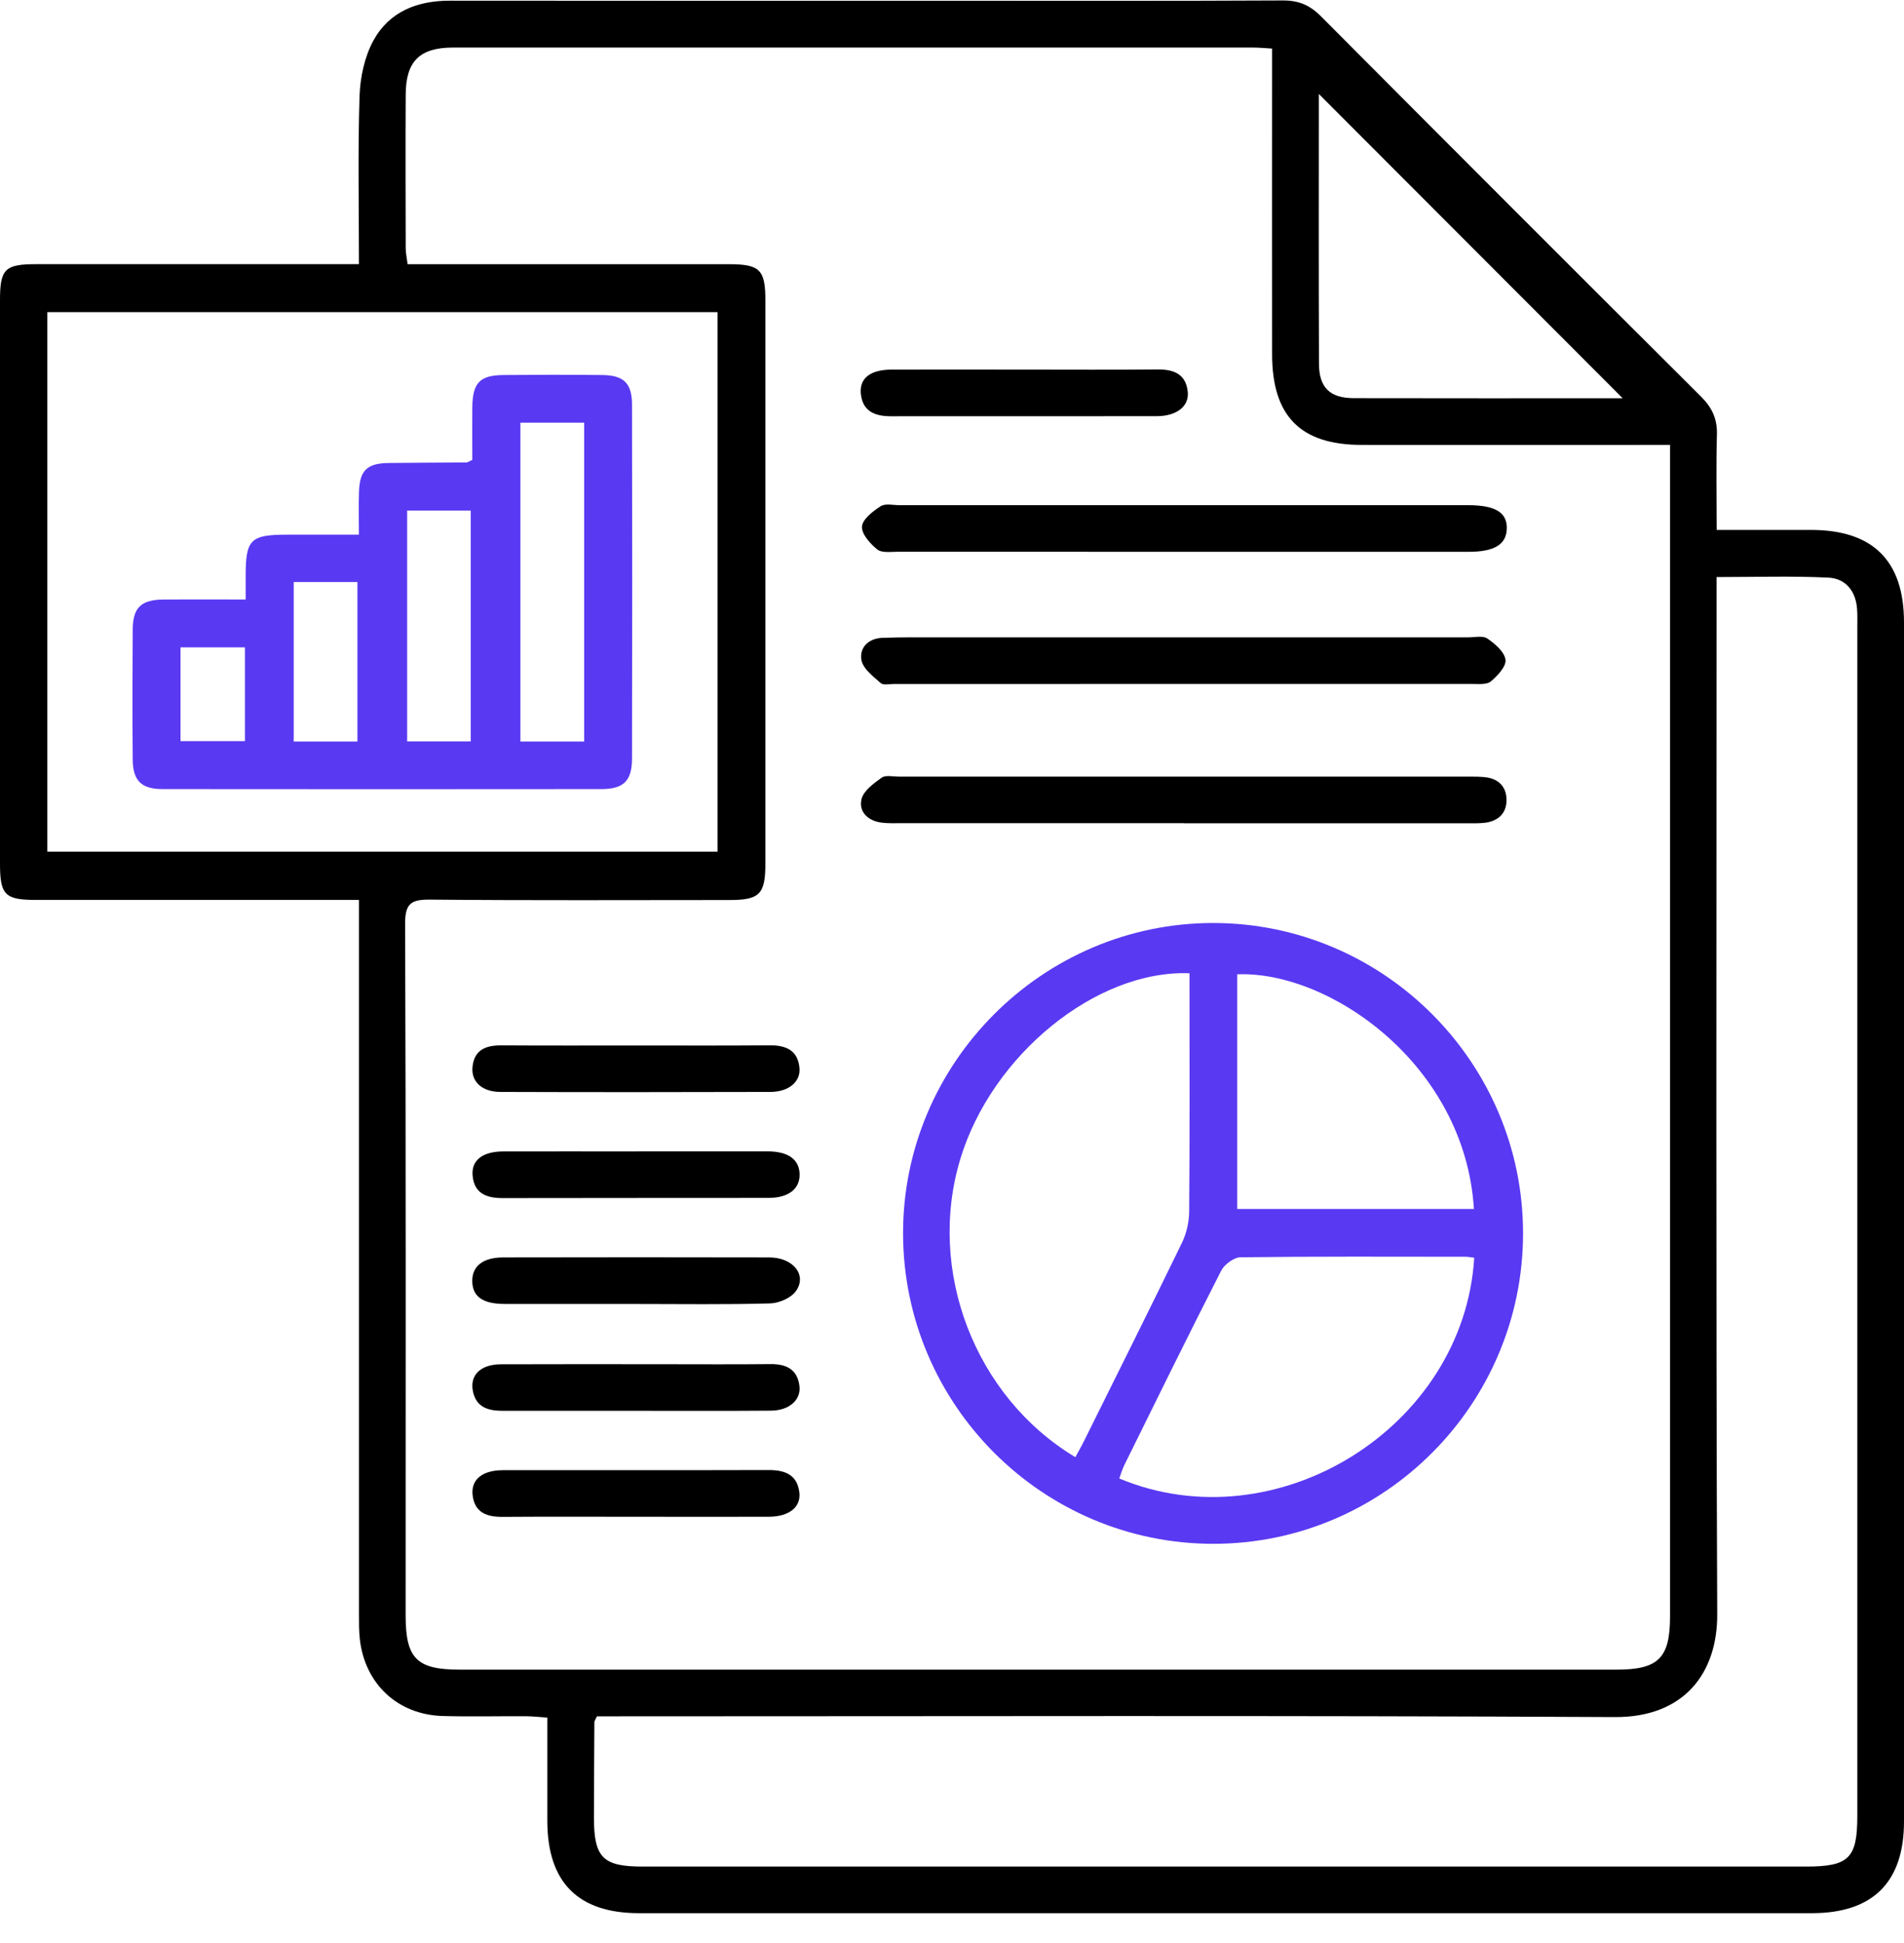
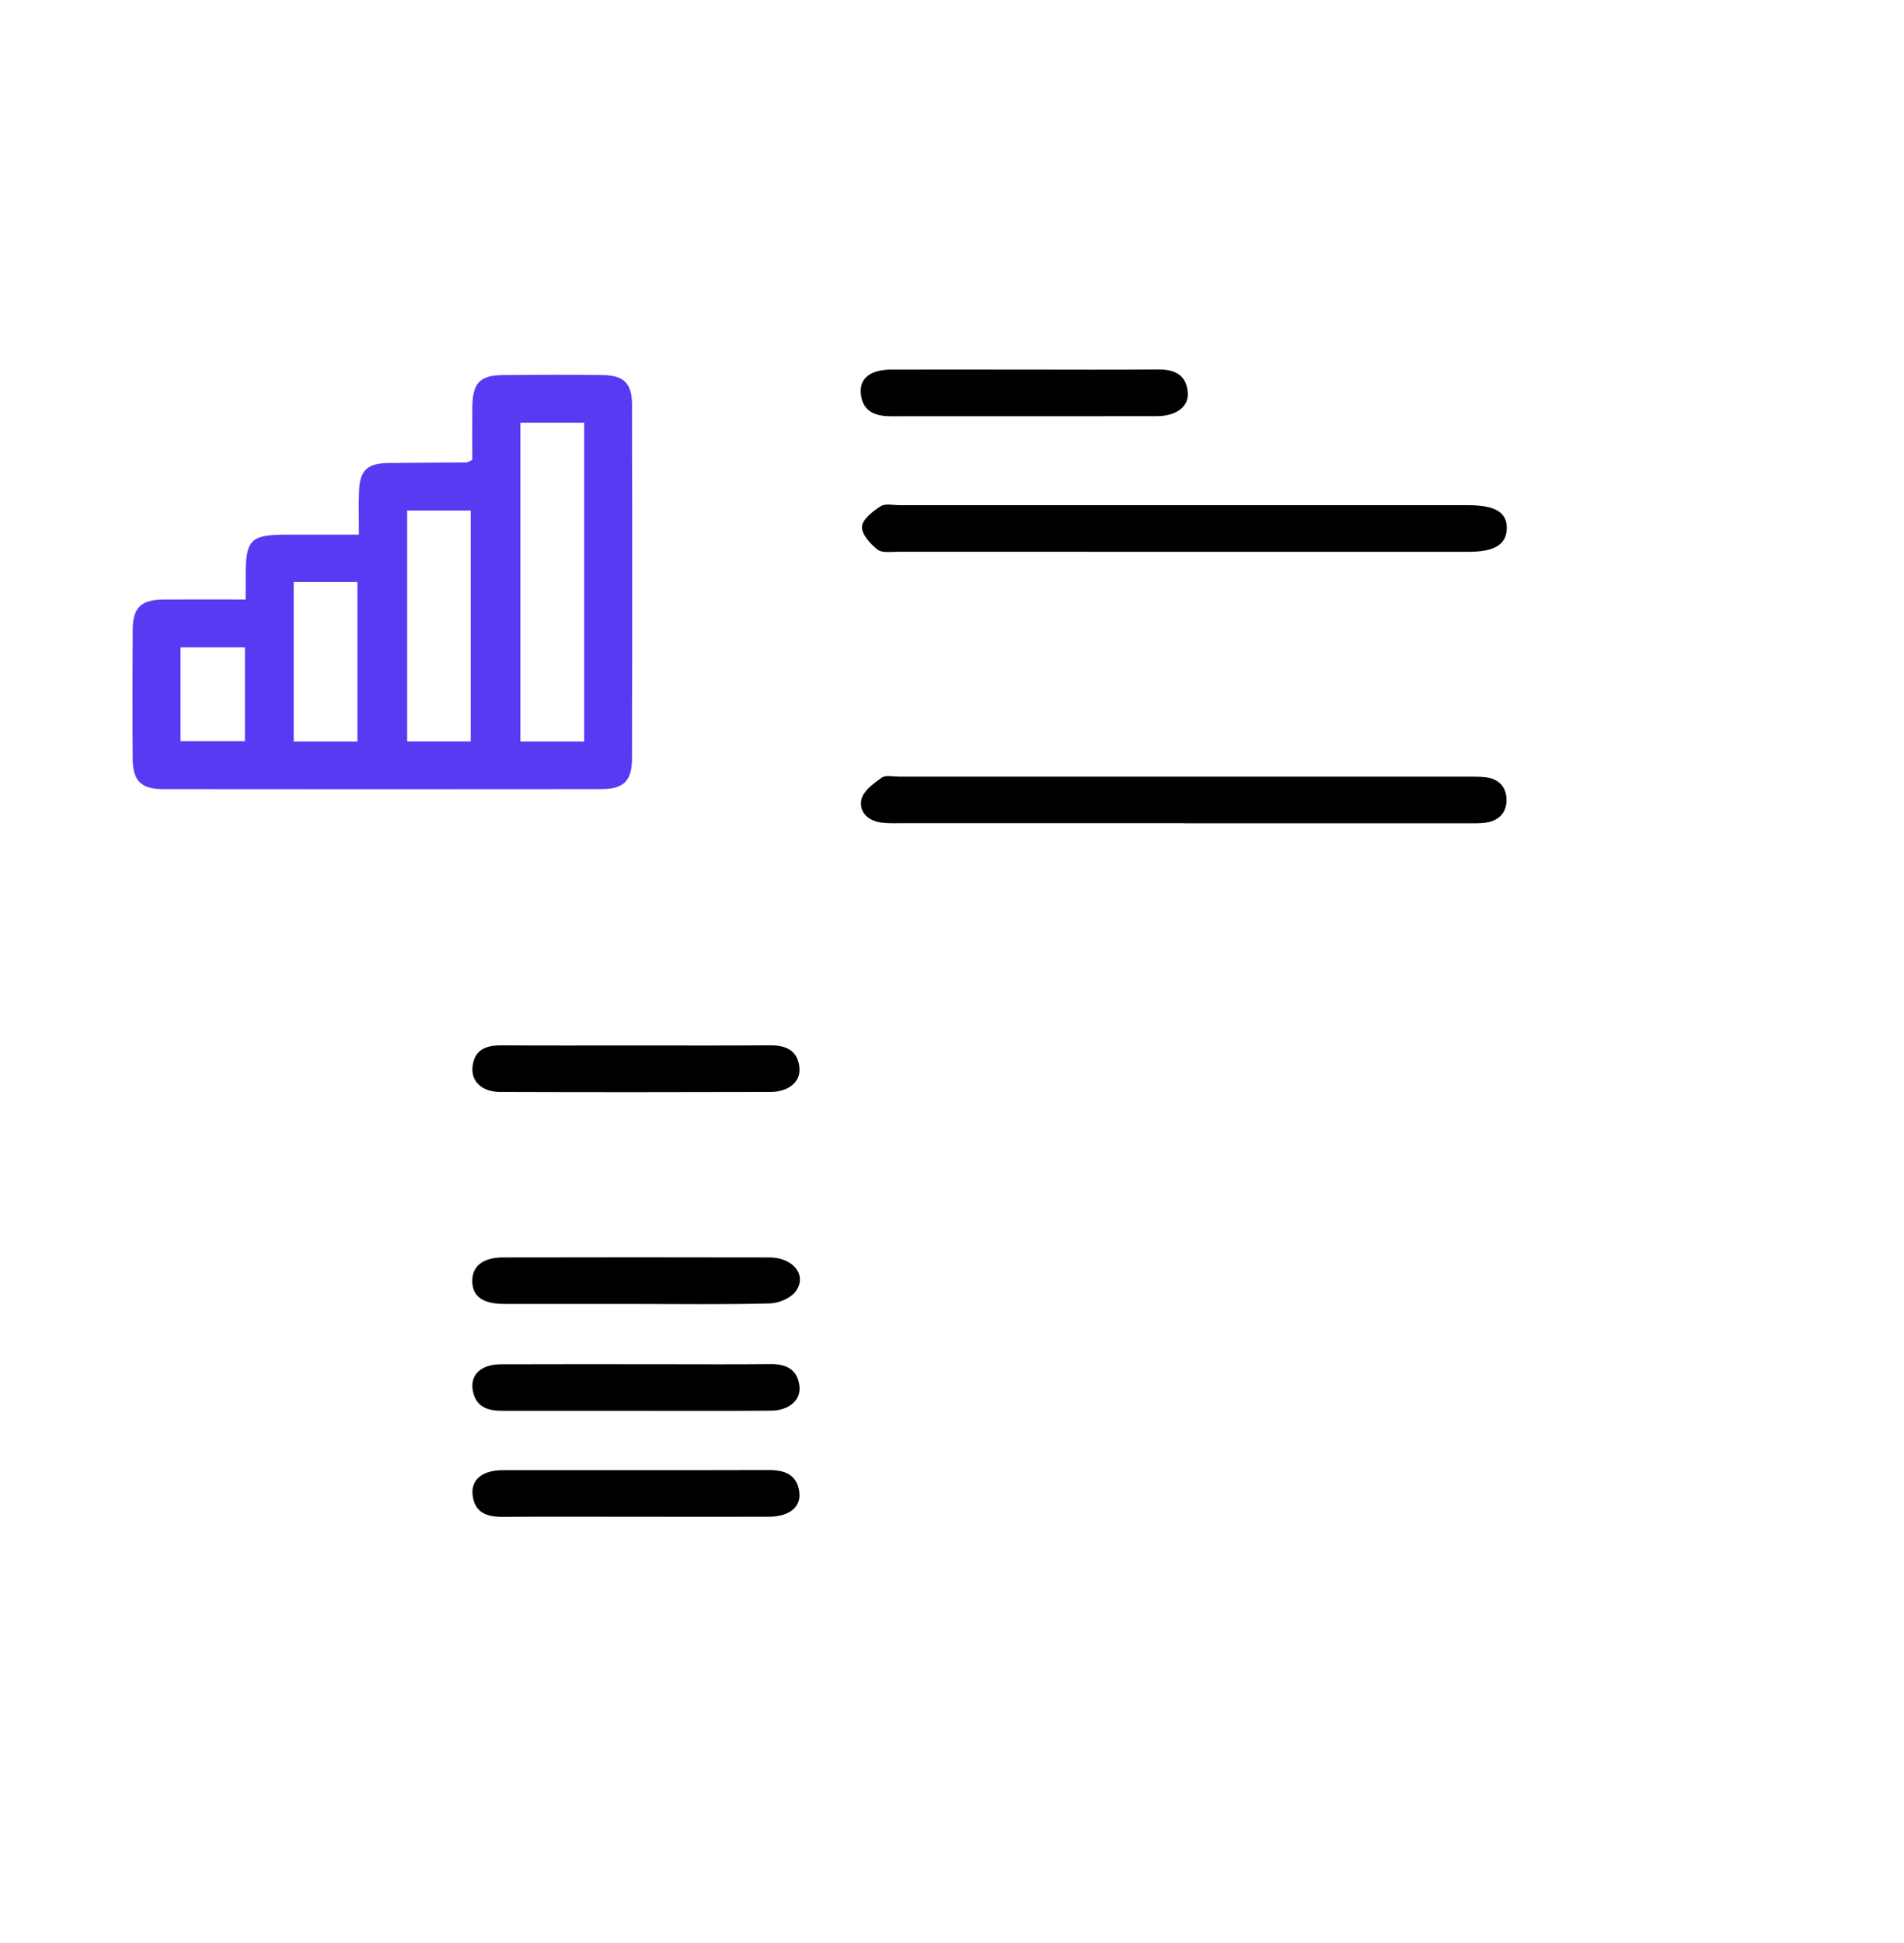
<svg xmlns="http://www.w3.org/2000/svg" width="50" height="51" viewBox="0 0 50 51" fill="none">
-   <path d="M9.426 6.934C9.426 5.405 9.396 3.961 9.442 2.519C9.459 2.029 9.572 1.495 9.804 1.068C10.219 0.307 10.954 0.016 11.82 0.018C16.154 0.024 20.49 0.02 24.824 0.02C27.782 0.02 30.74 0.027 33.697 0.012C34.106 0.011 34.4 0.138 34.685 0.424C38.008 3.761 41.337 7.091 44.674 10.414C44.96 10.699 45.098 10.997 45.087 11.405C45.063 12.216 45.08 13.03 45.08 13.909C45.929 13.909 46.739 13.909 47.549 13.909C49.185 13.909 50 14.716 50 16.34C50 26.83 50 37.319 50 47.809C50 49.404 49.182 50.217 47.581 50.217C37.313 50.217 27.047 50.217 16.778 50.217C15.18 50.217 14.375 49.406 14.373 47.798C14.373 46.915 14.373 46.032 14.373 45.084C14.175 45.07 13.997 45.05 13.82 45.048C13.09 45.044 12.358 45.062 11.628 45.042C10.445 45.009 9.583 44.202 9.449 43.025C9.425 42.806 9.427 42.584 9.427 42.363C9.427 36.361 9.427 30.36 9.427 24.358V23.621C9.188 23.621 8.991 23.621 8.795 23.621C6.178 23.621 3.559 23.621 0.942 23.621C0.129 23.621 0 23.489 0 22.667C0 17.738 0 12.806 0 7.877C0 7.062 0.129 6.934 0.948 6.934C3.566 6.934 6.185 6.934 8.802 6.934C8.986 6.934 9.169 6.934 9.429 6.934H9.426ZM43.855 11.678C43.578 11.678 43.393 11.678 43.208 11.678C40.727 11.678 38.244 11.68 35.763 11.678C34.151 11.678 33.407 10.925 33.406 9.298C33.404 6.833 33.406 4.368 33.406 1.903V1.275C33.208 1.264 33.059 1.248 32.911 1.248C25.907 1.248 18.905 1.247 11.902 1.248C11.023 1.248 10.658 1.604 10.654 2.483C10.646 3.826 10.651 5.168 10.654 6.512C10.654 6.641 10.684 6.77 10.704 6.935C10.924 6.935 11.107 6.935 11.293 6.935C13.91 6.935 16.528 6.935 19.145 6.935C19.954 6.935 20.099 7.08 20.099 7.88C20.099 12.809 20.099 17.739 20.099 22.67C20.099 23.471 19.949 23.624 19.151 23.624C16.533 23.625 13.916 23.637 11.298 23.613C10.802 23.609 10.636 23.707 10.639 24.248C10.661 30.3 10.652 36.351 10.652 42.404C10.652 43.532 10.944 43.825 12.068 43.825C22.199 43.825 32.329 43.825 42.46 43.825C43.55 43.825 43.856 43.518 43.856 42.434C43.856 32.386 43.856 22.34 43.856 12.293C43.856 12.11 43.856 11.928 43.856 11.678H43.855ZM15.676 45.05C15.635 45.142 15.609 45.172 15.609 45.202C15.604 46.035 15.598 46.869 15.597 47.701C15.597 48.759 15.83 48.994 16.874 48.994C27.057 48.994 37.241 48.994 47.425 48.994C48.553 48.994 48.774 48.776 48.774 47.667C48.774 37.261 48.774 26.856 48.774 16.449C48.774 16.296 48.779 16.142 48.768 15.989C48.737 15.517 48.467 15.184 48.017 15.162C47.057 15.115 46.091 15.147 45.077 15.147C45.077 15.412 45.077 15.628 45.077 15.846C45.077 24.688 45.058 33.529 45.095 42.371C45.102 43.912 44.228 45.08 42.408 45.07C33.704 45.025 24.999 45.05 16.293 45.05C16.077 45.05 15.86 45.05 15.672 45.05H15.676ZM1.243 22.355H18.844V8.193H1.243V22.355ZM42.817 10.429C42.768 10.456 42.72 10.485 42.671 10.512C39.969 7.807 37.266 5.101 34.633 2.466C34.633 4.724 34.628 7.136 34.637 9.547C34.64 10.175 34.922 10.448 35.549 10.451C37.892 10.457 40.237 10.453 42.581 10.453C42.66 10.453 42.738 10.438 42.817 10.429Z" fill="black" class="fill-black" />
-   <path d="M23.715 32.381C23.707 27.905 27.375 24.23 31.854 24.227C36.335 24.225 39.996 27.887 39.996 32.371C39.996 36.862 36.345 40.523 31.863 40.522C27.378 40.522 23.724 36.87 23.715 32.381ZM28.239 38.248C28.323 38.091 28.4 37.961 28.466 37.826C29.326 36.092 30.193 34.363 31.038 32.622C31.158 32.374 31.226 32.076 31.228 31.8C31.245 29.881 31.237 27.959 31.237 26.04V25.546C28.785 25.454 26.045 27.694 25.22 30.416C24.331 33.343 25.593 36.659 28.239 38.248ZM38.714 33.013C38.615 33.001 38.549 32.987 38.484 32.987C36.515 32.986 34.545 32.976 32.576 33.001C32.402 33.004 32.152 33.189 32.068 33.355C31.205 35.046 30.367 36.751 29.527 38.452C29.471 38.565 29.437 38.689 29.392 38.807C33.519 40.529 38.442 37.473 38.714 33.013ZM32.49 31.734H38.706C38.473 27.943 34.911 25.476 32.49 25.574V31.734Z" fill="#5A39F2" />
  <path d="M31.073 14.484C28.577 14.484 26.081 14.484 23.583 14.482C23.398 14.482 23.161 14.519 23.041 14.424C22.853 14.275 22.623 14.018 22.636 13.822C22.65 13.628 22.921 13.42 23.125 13.288C23.247 13.209 23.457 13.26 23.625 13.26C28.602 13.26 33.578 13.26 38.554 13.26C39.273 13.26 39.586 13.455 39.569 13.886C39.552 14.296 39.239 14.484 38.563 14.484C36.067 14.484 33.571 14.484 31.073 14.484Z" fill="black" class="fill-black" />
-   <path d="M31.12 16.729C33.6 16.729 36.08 16.729 38.559 16.729C38.727 16.729 38.94 16.679 39.057 16.759C39.259 16.898 39.507 17.108 39.535 17.315C39.559 17.49 39.326 17.739 39.15 17.886C39.042 17.976 38.825 17.952 38.658 17.952C33.597 17.954 28.536 17.954 23.475 17.953C23.357 17.953 23.196 17.991 23.128 17.93C22.931 17.754 22.666 17.556 22.623 17.33C22.561 16.999 22.807 16.755 23.173 16.742C23.681 16.724 24.192 16.729 24.701 16.729C26.842 16.729 28.981 16.729 31.122 16.729H31.12Z" fill="black" class="fill-black" />
  <path d="M31.096 21.607C28.616 21.607 26.137 21.607 23.657 21.607C23.488 21.607 23.317 21.614 23.149 21.592C22.792 21.546 22.547 21.309 22.623 20.978C22.675 20.757 22.942 20.564 23.153 20.412C23.257 20.339 23.45 20.385 23.603 20.385C28.595 20.385 33.588 20.385 38.581 20.385C38.718 20.385 38.854 20.385 38.989 20.399C39.347 20.433 39.56 20.647 39.562 20.994C39.565 21.344 39.346 21.554 38.993 21.596C38.842 21.614 38.688 21.609 38.535 21.609C36.055 21.609 33.577 21.609 31.097 21.609L31.096 21.607Z" fill="black" class="fill-black" />
-   <path d="M16.735 30.221C17.874 30.221 19.013 30.22 20.152 30.221C20.697 30.221 20.988 30.431 20.998 30.817C21.008 31.205 20.708 31.443 20.181 31.443C17.852 31.446 15.522 31.443 13.194 31.448C12.766 31.448 12.446 31.319 12.41 30.845C12.38 30.449 12.68 30.224 13.217 30.223C14.39 30.22 15.563 30.223 16.736 30.223L16.735 30.221Z" fill="black" class="fill-black" />
  <path d="M16.67 39.812C15.514 39.812 14.357 39.807 13.202 39.815C12.776 39.818 12.453 39.699 12.409 39.224C12.374 38.827 12.679 38.59 13.206 38.59C15.535 38.587 17.865 38.593 20.193 38.586C20.622 38.586 20.94 38.715 20.992 39.18C21.034 39.567 20.712 39.811 20.188 39.812C19.015 39.816 17.841 39.812 16.668 39.812H16.67Z" fill="black" class="fill-black" />
  <path d="M26.929 9.701C28.085 9.701 29.241 9.709 30.397 9.697C30.829 9.693 31.145 9.821 31.191 10.287C31.229 10.667 30.898 10.922 30.379 10.924C28.051 10.928 25.721 10.924 23.392 10.926C22.97 10.926 22.644 10.793 22.605 10.32C22.572 9.922 22.866 9.703 23.411 9.701C24.584 9.699 25.757 9.701 26.931 9.701H26.929Z" fill="black" class="fill-black" />
  <path d="M16.735 27.442C17.891 27.442 19.047 27.448 20.203 27.438C20.633 27.433 20.951 27.562 20.994 28.03C21.029 28.395 20.711 28.66 20.229 28.661C17.866 28.668 15.503 28.669 13.141 28.661C12.656 28.66 12.37 28.39 12.408 28.006C12.453 27.553 12.758 27.438 13.165 27.439C14.355 27.447 15.544 27.442 16.735 27.442Z" fill="black" class="fill-black" />
  <path d="M16.709 34.226C15.553 34.226 14.396 34.228 13.241 34.226C12.675 34.224 12.408 34.029 12.402 33.633C12.395 33.236 12.681 33.005 13.216 33.005C15.545 33.001 17.873 32.999 20.202 33.005C20.829 33.006 21.201 33.468 20.901 33.889C20.772 34.07 20.46 34.205 20.225 34.212C19.053 34.245 17.88 34.227 16.707 34.227L16.709 34.226Z" fill="black" class="fill-black" />
  <path d="M16.675 37.031C15.52 37.031 14.363 37.031 13.207 37.031C12.842 37.031 12.521 36.956 12.424 36.541C12.323 36.107 12.608 35.813 13.15 35.81C14.544 35.804 15.938 35.808 17.332 35.808C18.3 35.808 19.269 35.815 20.238 35.805C20.652 35.801 20.944 35.947 20.994 36.383C21.037 36.749 20.722 37.024 20.245 37.027C19.055 37.037 17.866 37.03 16.675 37.031Z" fill="black" class="fill-black" />
  <path d="M6.451 15.735C6.451 15.48 6.451 15.293 6.451 15.108C6.453 14.157 6.578 14.034 7.55 14.034C8.144 14.034 8.738 14.034 9.425 14.034C9.425 13.643 9.415 13.278 9.427 12.914C9.445 12.346 9.638 12.159 10.211 12.153C10.891 12.144 11.57 12.144 12.25 12.139C12.28 12.139 12.31 12.113 12.403 12.071C12.403 11.628 12.398 11.157 12.403 10.685C12.413 10.049 12.599 9.851 13.216 9.844C14.083 9.836 14.951 9.835 15.818 9.844C16.38 9.851 16.596 10.058 16.597 10.621C16.604 13.715 16.604 16.81 16.597 19.904C16.597 20.495 16.379 20.711 15.796 20.712C11.953 20.716 8.112 20.716 4.27 20.712C3.711 20.712 3.491 20.491 3.485 19.941C3.476 18.802 3.477 17.663 3.485 16.524C3.489 15.946 3.707 15.74 4.3 15.736C4.994 15.731 5.688 15.736 6.45 15.736L6.451 15.735ZM15.341 19.464V11.095H13.666V19.464H15.341ZM10.692 13.401V19.461H12.362V13.401H10.692ZM7.713 15.278V19.464H9.386V15.278H7.713ZM6.432 16.992H4.74V19.454H6.432V16.992Z" fill="#5A39F2" />
</svg>